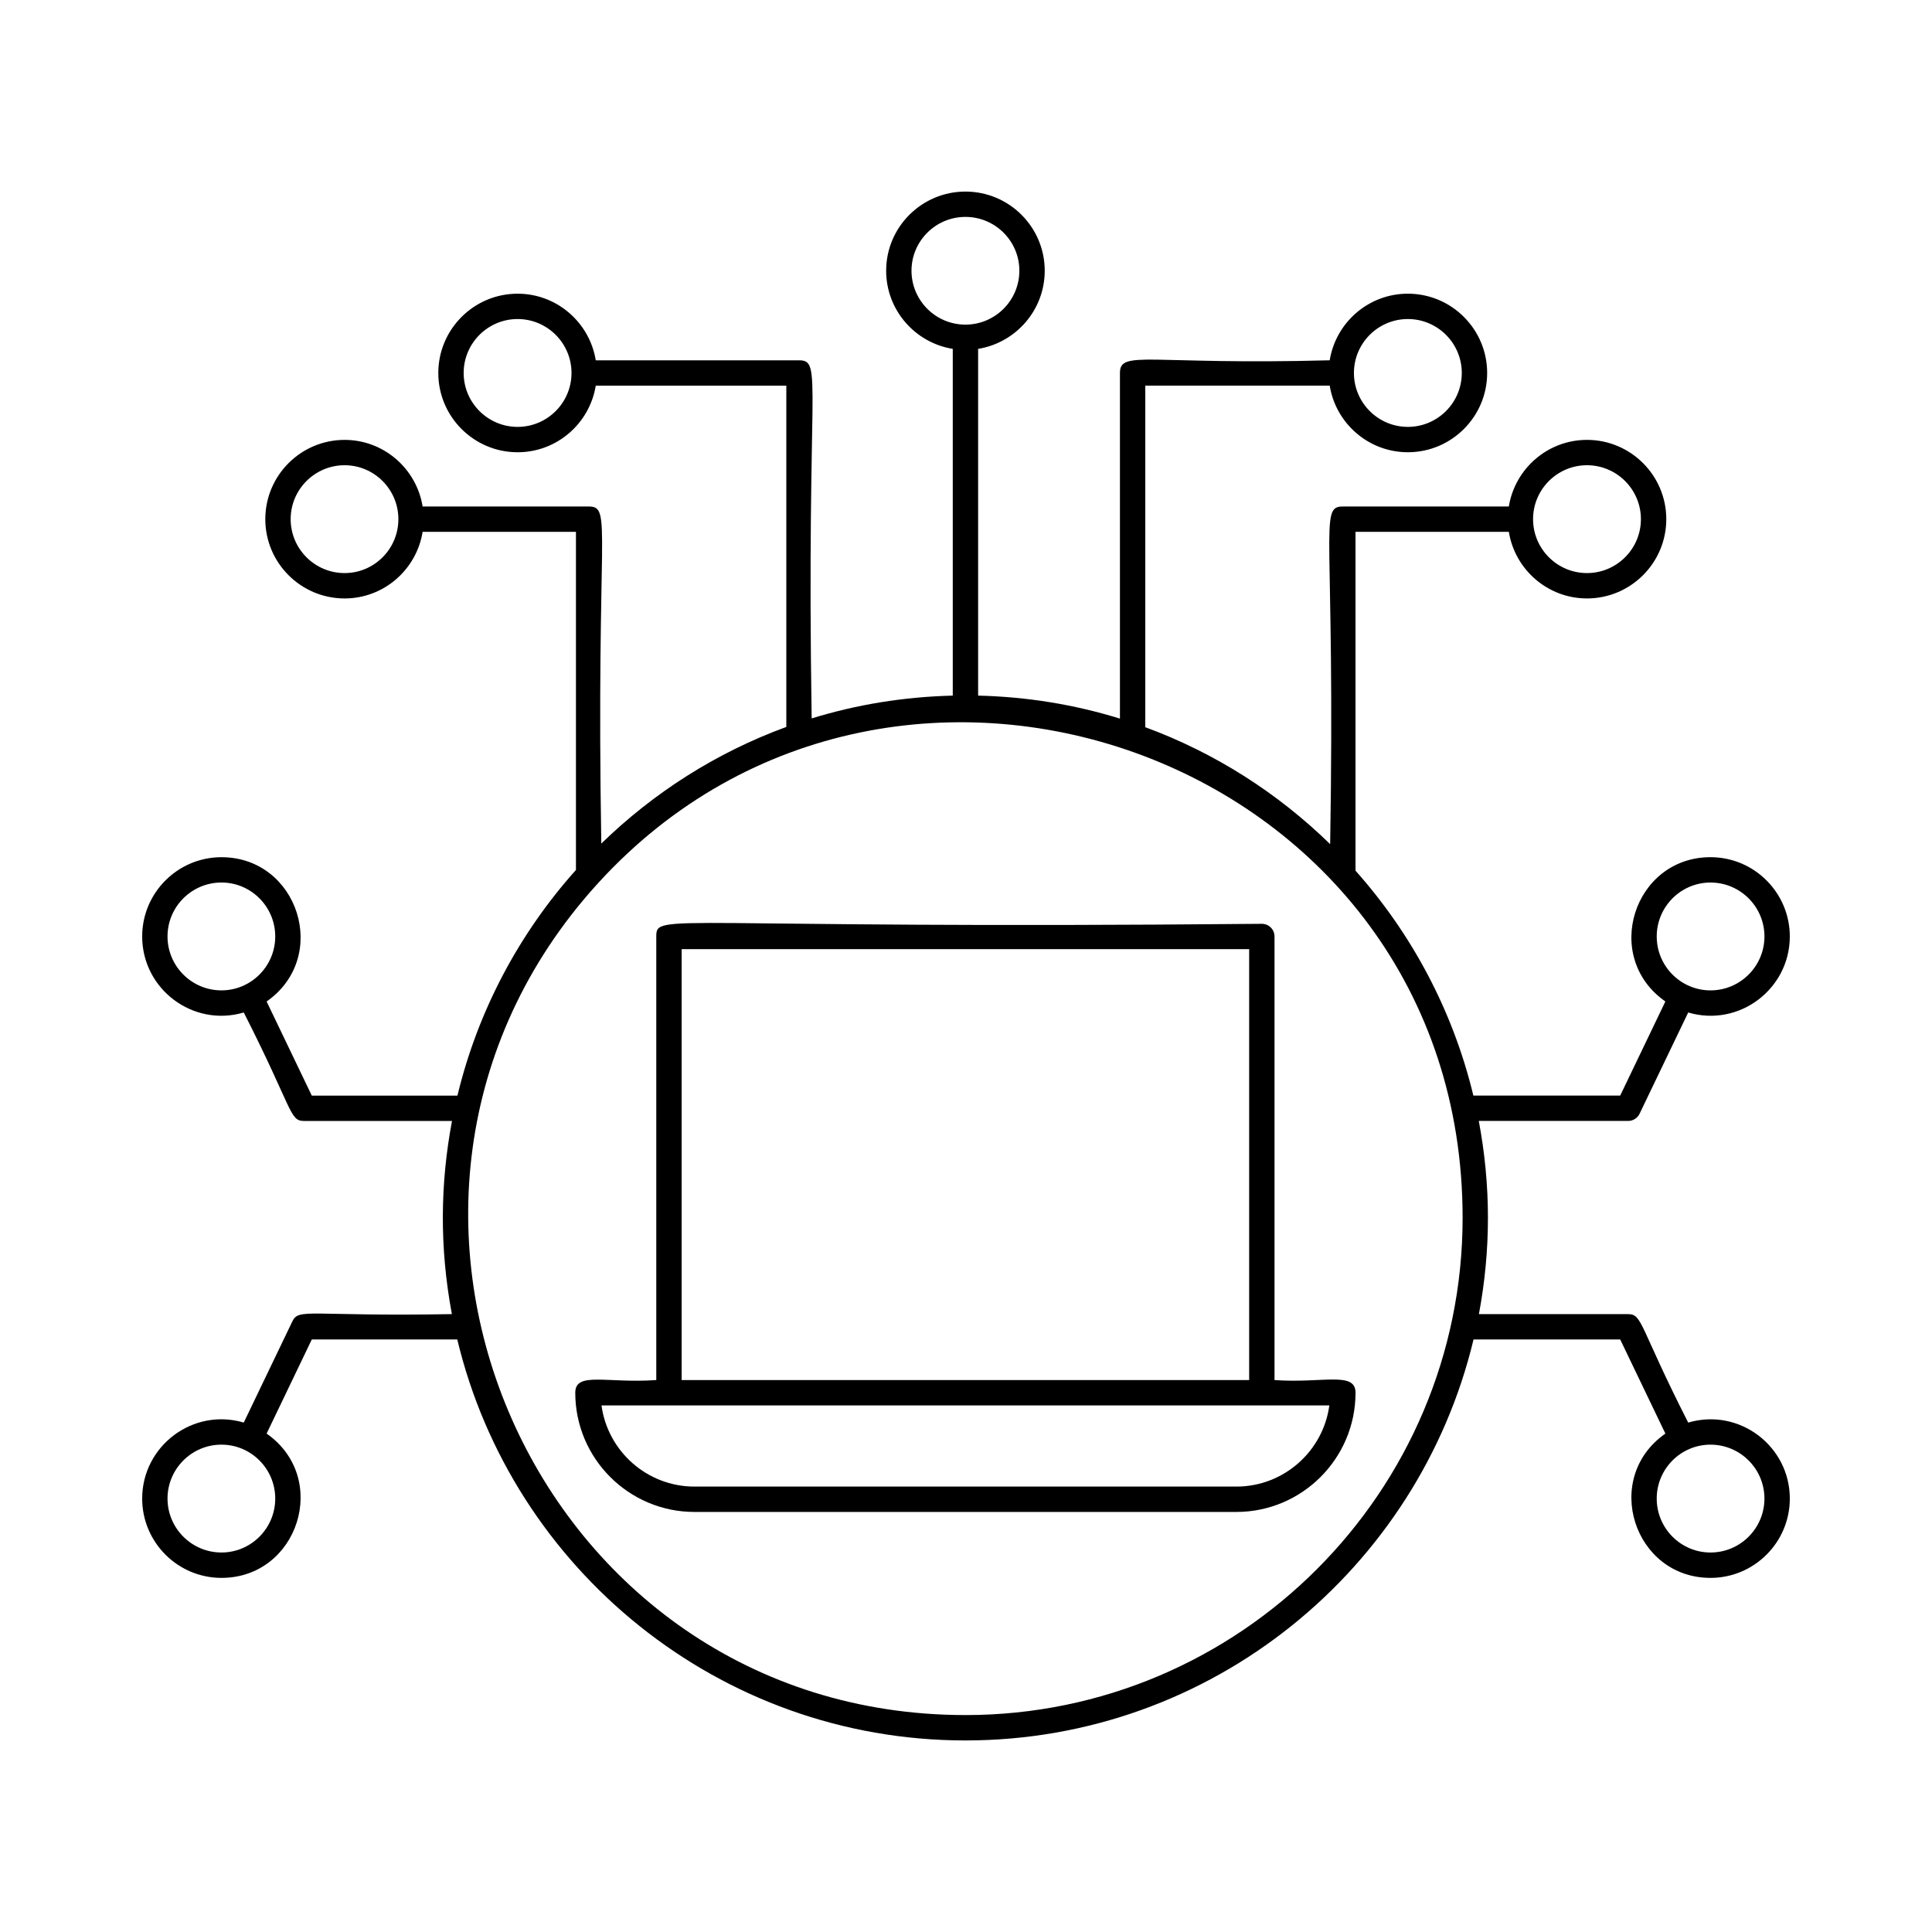
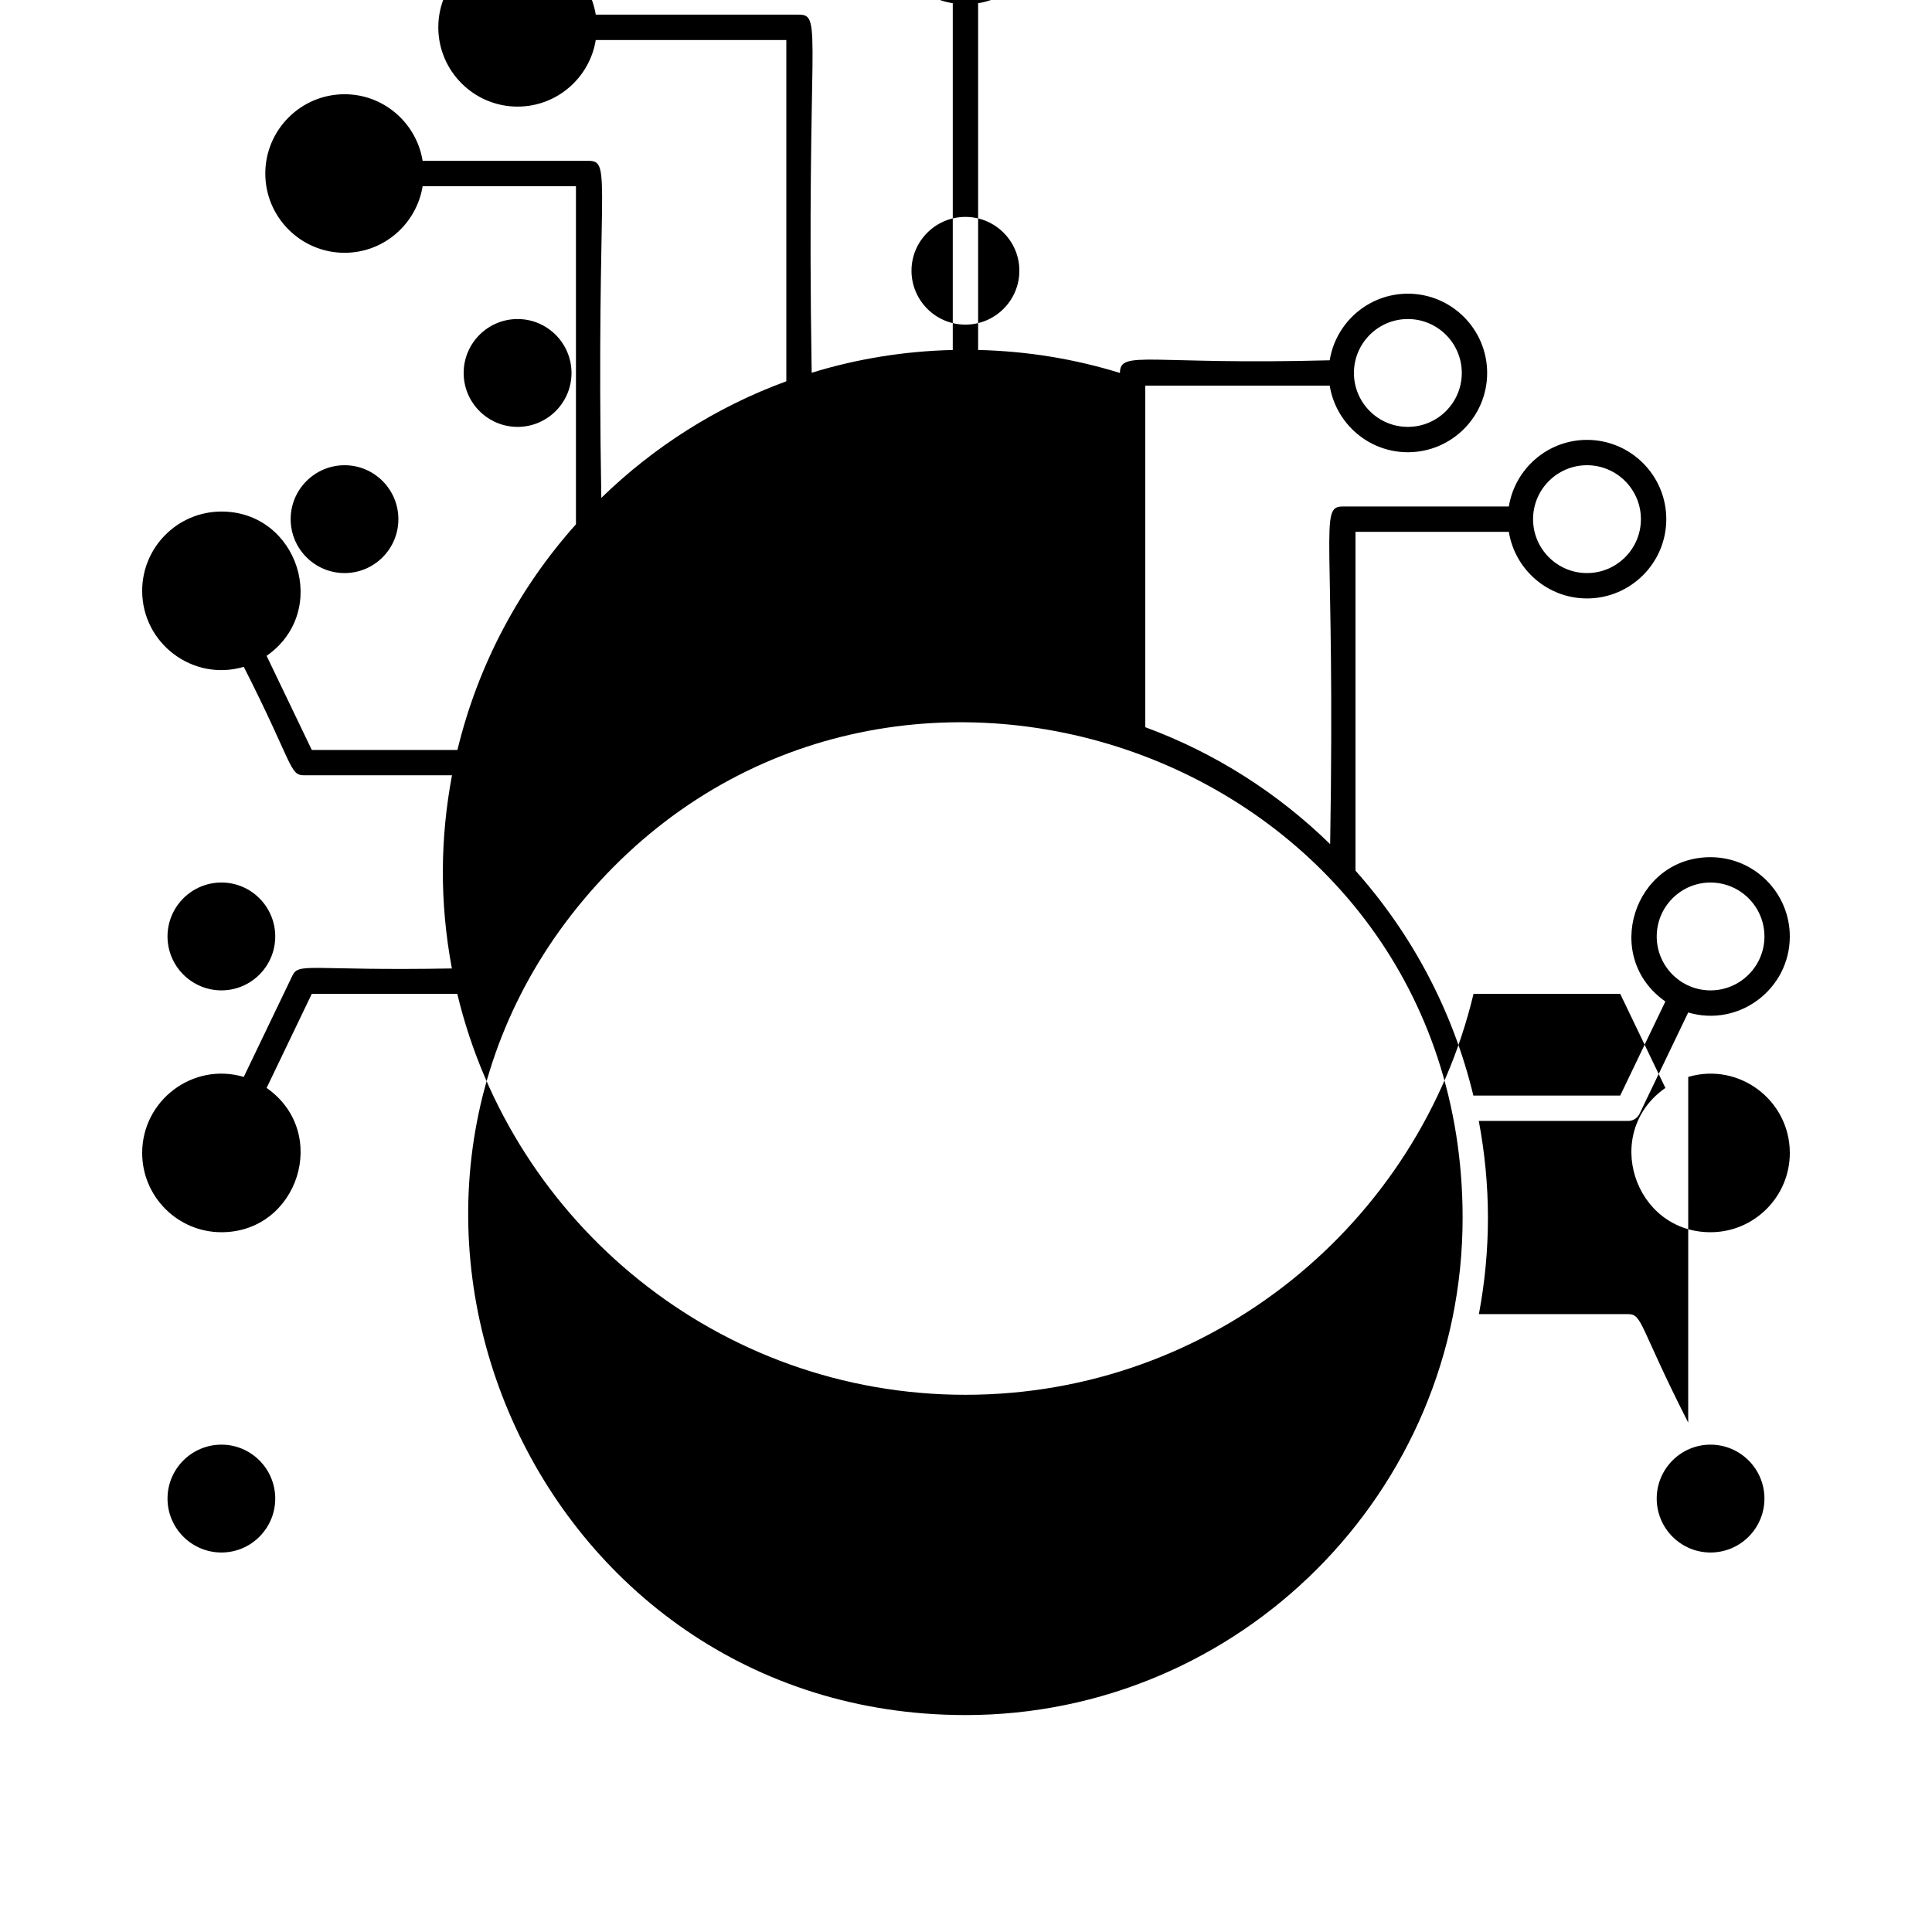
<svg xmlns="http://www.w3.org/2000/svg" fill="#000000" width="800px" height="800px" version="1.1" viewBox="144 144 512 512">
  <g>
-     <path d="m481.76 509.73v-117.55c0-1.855-1.504-3.359-3.359-3.359-158.48 1.484-160.48-3.141-160.48 3.359v117.55c-13.172 0.922-21.469-2.34-21.469 3.359 0 17.422 14.172 31.594 31.594 31.594h143.59c17.422 0 31.594-14.172 31.594-31.594 0-5.762-8.637-2.457-21.469-3.356zm-157.12-114.2h150.4v114.2h-150.4zm147 142.43h-143.59c-12.578 0-23.008-9.383-24.648-21.516h192.89c-1.641 12.133-12.07 21.516-24.648 21.516z" />
-     <path d="m591.39 521c-12.996-25.547-12.098-28.742-15.914-28.742h-39.551c1.547-8.273 2.394-16.793 2.394-25.508 0-8.777-0.855-17.355-2.426-25.688h39.582c1.293 0 2.469-0.742 3.027-1.906l12.887-26.836c13.484 3.981 26.926-6.211 26.926-20.145 0-11.586-9.426-21.012-21.012-21.012-20.324 0-28.879 26.418-11.965 38.238l-11.973 24.941h-38.91c-5.414-22.496-16.32-42.863-31.234-59.605v-89.793h40.633c1.617 9.988 10.277 17.648 20.715 17.648 11.586 0 21.012-9.426 21.012-21.008 0-11.586-9.426-21.012-21.012-21.012-10.438 0-19.098 7.66-20.715 17.652h-43.992c-6.457 0-1.957 6.004-3.359 89.484-13.848-13.52-30.492-24.188-48.996-30.992v-90.516h48.875c1.617 9.988 10.277 17.648 20.715 17.648 11.586 0 21.012-9.426 21.012-21.008 0-11.586-9.426-21.012-21.012-21.012-10.438 0-19.102 7.66-20.715 17.652-47.934 1.297-55.59-2.871-55.59 3.359v91.602c-11.922-3.699-24.535-5.785-37.582-6.098v-91.887c9.988-1.617 17.652-10.277 17.652-20.715 0-11.566-9.426-20.973-21.012-20.973-11.586 0-21.012 9.41-21.012 20.973 0 10.438 7.66 19.098 17.652 20.715v91.891c-12.977 0.312-25.523 2.379-37.391 6.039-1.418-89.359 3.102-94.902-3.359-94.902h-53.859c-1.617-9.988-10.277-17.652-20.715-17.652-11.586 0-21.012 9.426-21.012 21.012 0 11.582 9.426 21.008 21.012 21.008 10.438 0 19.098-7.66 20.715-17.648h50.5v90.441c-18.512 6.773-35.168 17.414-49.031 30.906-1.41-83.75 3.047-89.324-3.359-89.324h-43.992c-1.613-9.988-10.258-17.652-20.68-17.652-11.586 0-21.012 9.426-21.012 21.012 0 11.582 9.426 21.008 21.012 21.008 10.418 0 19.066-7.66 20.68-17.648h40.633v89.598c-15.004 16.777-25.969 37.219-31.406 59.801h-38.598l-11.973-24.941c16.922-11.828 8.348-38.238-11.965-38.238-11.586 0-21.012 9.422-21.012 21.008 0 13.949 13.453 24.121 26.922 20.145 12.996 25.547 12.098 28.742 15.914 28.742h39.27c-3.098 16.445-3.359 33.414-0.031 51.191-37.773 0.672-40.543-1.684-42.266 1.906l-12.887 26.836c-13.48-3.977-26.922 6.211-26.922 20.148 0 11.586 9.426 21.012 21.012 21.012 20.324 0 28.879-26.418 11.965-38.238l11.973-24.941h38.555c14.566 60.863 69.395 106.26 134.66 106.26 65.262 0 120.09-45.395 134.66-106.26h38.867l11.973 24.941c-16.922 11.828-8.348 38.238 11.965 38.238 11.586 0 21.012-9.426 21.012-21.012 0.004-13.949-13.449-24.121-26.922-20.145zm5.914-143.12c7.879 0 14.293 6.414 14.293 14.293s-6.414 14.289-14.293 14.289c-7.859 0-14.254-6.41-14.254-14.289s6.394-14.293 14.254-14.293zm-32.738-110.59c7.879 0 14.293 6.414 14.293 14.293 0 7.879-6.414 14.289-14.293 14.289s-14.289-6.41-14.289-14.289c0-7.883 6.41-14.293 14.289-14.293zm-47.469-38.742c7.879 0 14.293 6.414 14.293 14.293s-6.414 14.289-14.293 14.289-14.293-6.41-14.293-14.289 6.41-14.293 14.293-14.293zm-235.93 28.582c-7.879 0-14.293-6.41-14.293-14.289s6.414-14.293 14.293-14.293 14.289 6.414 14.289 14.293-6.41 14.289-14.289 14.289zm-45.848 38.742c-7.879 0-14.293-6.41-14.293-14.289 0-7.879 6.414-14.293 14.293-14.293 7.859 0 14.254 6.414 14.254 14.293 0 7.879-6.394 14.289-14.254 14.289zm-46.926 96.297c0-7.879 6.414-14.293 14.293-14.293 7.859 0 14.254 6.414 14.254 14.293s-6.394 14.289-14.254 14.289c-7.879 0.004-14.293-6.41-14.293-14.289zm14.293 163.26c-7.879 0-14.293-6.414-14.293-14.293 0-7.879 6.414-14.289 14.293-14.289 7.859 0 14.254 6.41 14.254 14.289 0 7.883-6.394 14.293-14.254 14.293zm182.87-339.69c0-7.859 6.414-14.258 14.293-14.258 7.879 0 14.293 6.394 14.293 14.258 0 7.879-6.414 14.289-14.293 14.289-7.883 0.004-14.293-6.406-14.293-14.289zm14.285 382.77c-114.32 0-173.76-136.03-97.688-220.09 0.172-0.145 0.309-0.312 0.445-0.488 79.16-86.605 229.01-32.922 229.01 88.812-0.004 72.66-59.113 131.77-131.77 131.77zm197.46-43.078c-7.859 0-14.254-6.414-14.254-14.293 0-7.879 6.394-14.289 14.254-14.289 7.879 0 14.293 6.41 14.293 14.289 0 7.883-6.41 14.293-14.293 14.293z" />
+     <path d="m591.39 521c-12.996-25.547-12.098-28.742-15.914-28.742h-39.551c1.547-8.273 2.394-16.793 2.394-25.508 0-8.777-0.855-17.355-2.426-25.688h39.582c1.293 0 2.469-0.742 3.027-1.906l12.887-26.836c13.484 3.981 26.926-6.211 26.926-20.145 0-11.586-9.426-21.012-21.012-21.012-20.324 0-28.879 26.418-11.965 38.238l-11.973 24.941h-38.91c-5.414-22.496-16.32-42.863-31.234-59.605v-89.793h40.633c1.617 9.988 10.277 17.648 20.715 17.648 11.586 0 21.012-9.426 21.012-21.008 0-11.586-9.426-21.012-21.012-21.012-10.438 0-19.098 7.66-20.715 17.652h-43.992c-6.457 0-1.957 6.004-3.359 89.484-13.848-13.52-30.492-24.188-48.996-30.992v-90.516h48.875c1.617 9.988 10.277 17.648 20.715 17.648 11.586 0 21.012-9.426 21.012-21.008 0-11.586-9.426-21.012-21.012-21.012-10.438 0-19.102 7.66-20.715 17.652-47.934 1.297-55.59-2.871-55.59 3.359c-11.922-3.699-24.535-5.785-37.582-6.098v-91.887c9.988-1.617 17.652-10.277 17.652-20.715 0-11.566-9.426-20.973-21.012-20.973-11.586 0-21.012 9.41-21.012 20.973 0 10.438 7.66 19.098 17.652 20.715v91.891c-12.977 0.312-25.523 2.379-37.391 6.039-1.418-89.359 3.102-94.902-3.359-94.902h-53.859c-1.617-9.988-10.277-17.652-20.715-17.652-11.586 0-21.012 9.426-21.012 21.012 0 11.582 9.426 21.008 21.012 21.008 10.438 0 19.098-7.66 20.715-17.648h50.5v90.441c-18.512 6.773-35.168 17.414-49.031 30.906-1.41-83.75 3.047-89.324-3.359-89.324h-43.992c-1.613-9.988-10.258-17.652-20.68-17.652-11.586 0-21.012 9.426-21.012 21.012 0 11.582 9.426 21.008 21.012 21.008 10.418 0 19.066-7.66 20.68-17.648h40.633v89.598c-15.004 16.777-25.969 37.219-31.406 59.801h-38.598l-11.973-24.941c16.922-11.828 8.348-38.238-11.965-38.238-11.586 0-21.012 9.422-21.012 21.008 0 13.949 13.453 24.121 26.922 20.145 12.996 25.547 12.098 28.742 15.914 28.742h39.27c-3.098 16.445-3.359 33.414-0.031 51.191-37.773 0.672-40.543-1.684-42.266 1.906l-12.887 26.836c-13.48-3.977-26.922 6.211-26.922 20.148 0 11.586 9.426 21.012 21.012 21.012 20.324 0 28.879-26.418 11.965-38.238l11.973-24.941h38.555c14.566 60.863 69.395 106.26 134.66 106.26 65.262 0 120.09-45.395 134.66-106.26h38.867l11.973 24.941c-16.922 11.828-8.348 38.238 11.965 38.238 11.586 0 21.012-9.426 21.012-21.012 0.004-13.949-13.449-24.121-26.922-20.145zm5.914-143.12c7.879 0 14.293 6.414 14.293 14.293s-6.414 14.289-14.293 14.289c-7.859 0-14.254-6.41-14.254-14.289s6.394-14.293 14.254-14.293zm-32.738-110.59c7.879 0 14.293 6.414 14.293 14.293 0 7.879-6.414 14.289-14.293 14.289s-14.289-6.41-14.289-14.289c0-7.883 6.41-14.293 14.289-14.293zm-47.469-38.742c7.879 0 14.293 6.414 14.293 14.293s-6.414 14.289-14.293 14.289-14.293-6.41-14.293-14.289 6.41-14.293 14.293-14.293zm-235.93 28.582c-7.879 0-14.293-6.41-14.293-14.289s6.414-14.293 14.293-14.293 14.289 6.414 14.289 14.293-6.41 14.289-14.289 14.289zm-45.848 38.742c-7.879 0-14.293-6.41-14.293-14.289 0-7.879 6.414-14.293 14.293-14.293 7.859 0 14.254 6.414 14.254 14.293 0 7.879-6.394 14.289-14.254 14.289zm-46.926 96.297c0-7.879 6.414-14.293 14.293-14.293 7.859 0 14.254 6.414 14.254 14.293s-6.394 14.289-14.254 14.289c-7.879 0.004-14.293-6.41-14.293-14.289zm14.293 163.26c-7.879 0-14.293-6.414-14.293-14.293 0-7.879 6.414-14.289 14.293-14.289 7.859 0 14.254 6.41 14.254 14.289 0 7.883-6.394 14.293-14.254 14.293zm182.87-339.69c0-7.859 6.414-14.258 14.293-14.258 7.879 0 14.293 6.394 14.293 14.258 0 7.879-6.414 14.289-14.293 14.289-7.883 0.004-14.293-6.406-14.293-14.289zm14.285 382.77c-114.32 0-173.76-136.03-97.688-220.09 0.172-0.145 0.309-0.312 0.445-0.488 79.16-86.605 229.01-32.922 229.01 88.812-0.004 72.66-59.113 131.77-131.77 131.77zm197.46-43.078c-7.859 0-14.254-6.414-14.254-14.293 0-7.879 6.394-14.289 14.254-14.289 7.879 0 14.293 6.41 14.293 14.289 0 7.883-6.41 14.293-14.293 14.293z" />
  </g>
</svg>